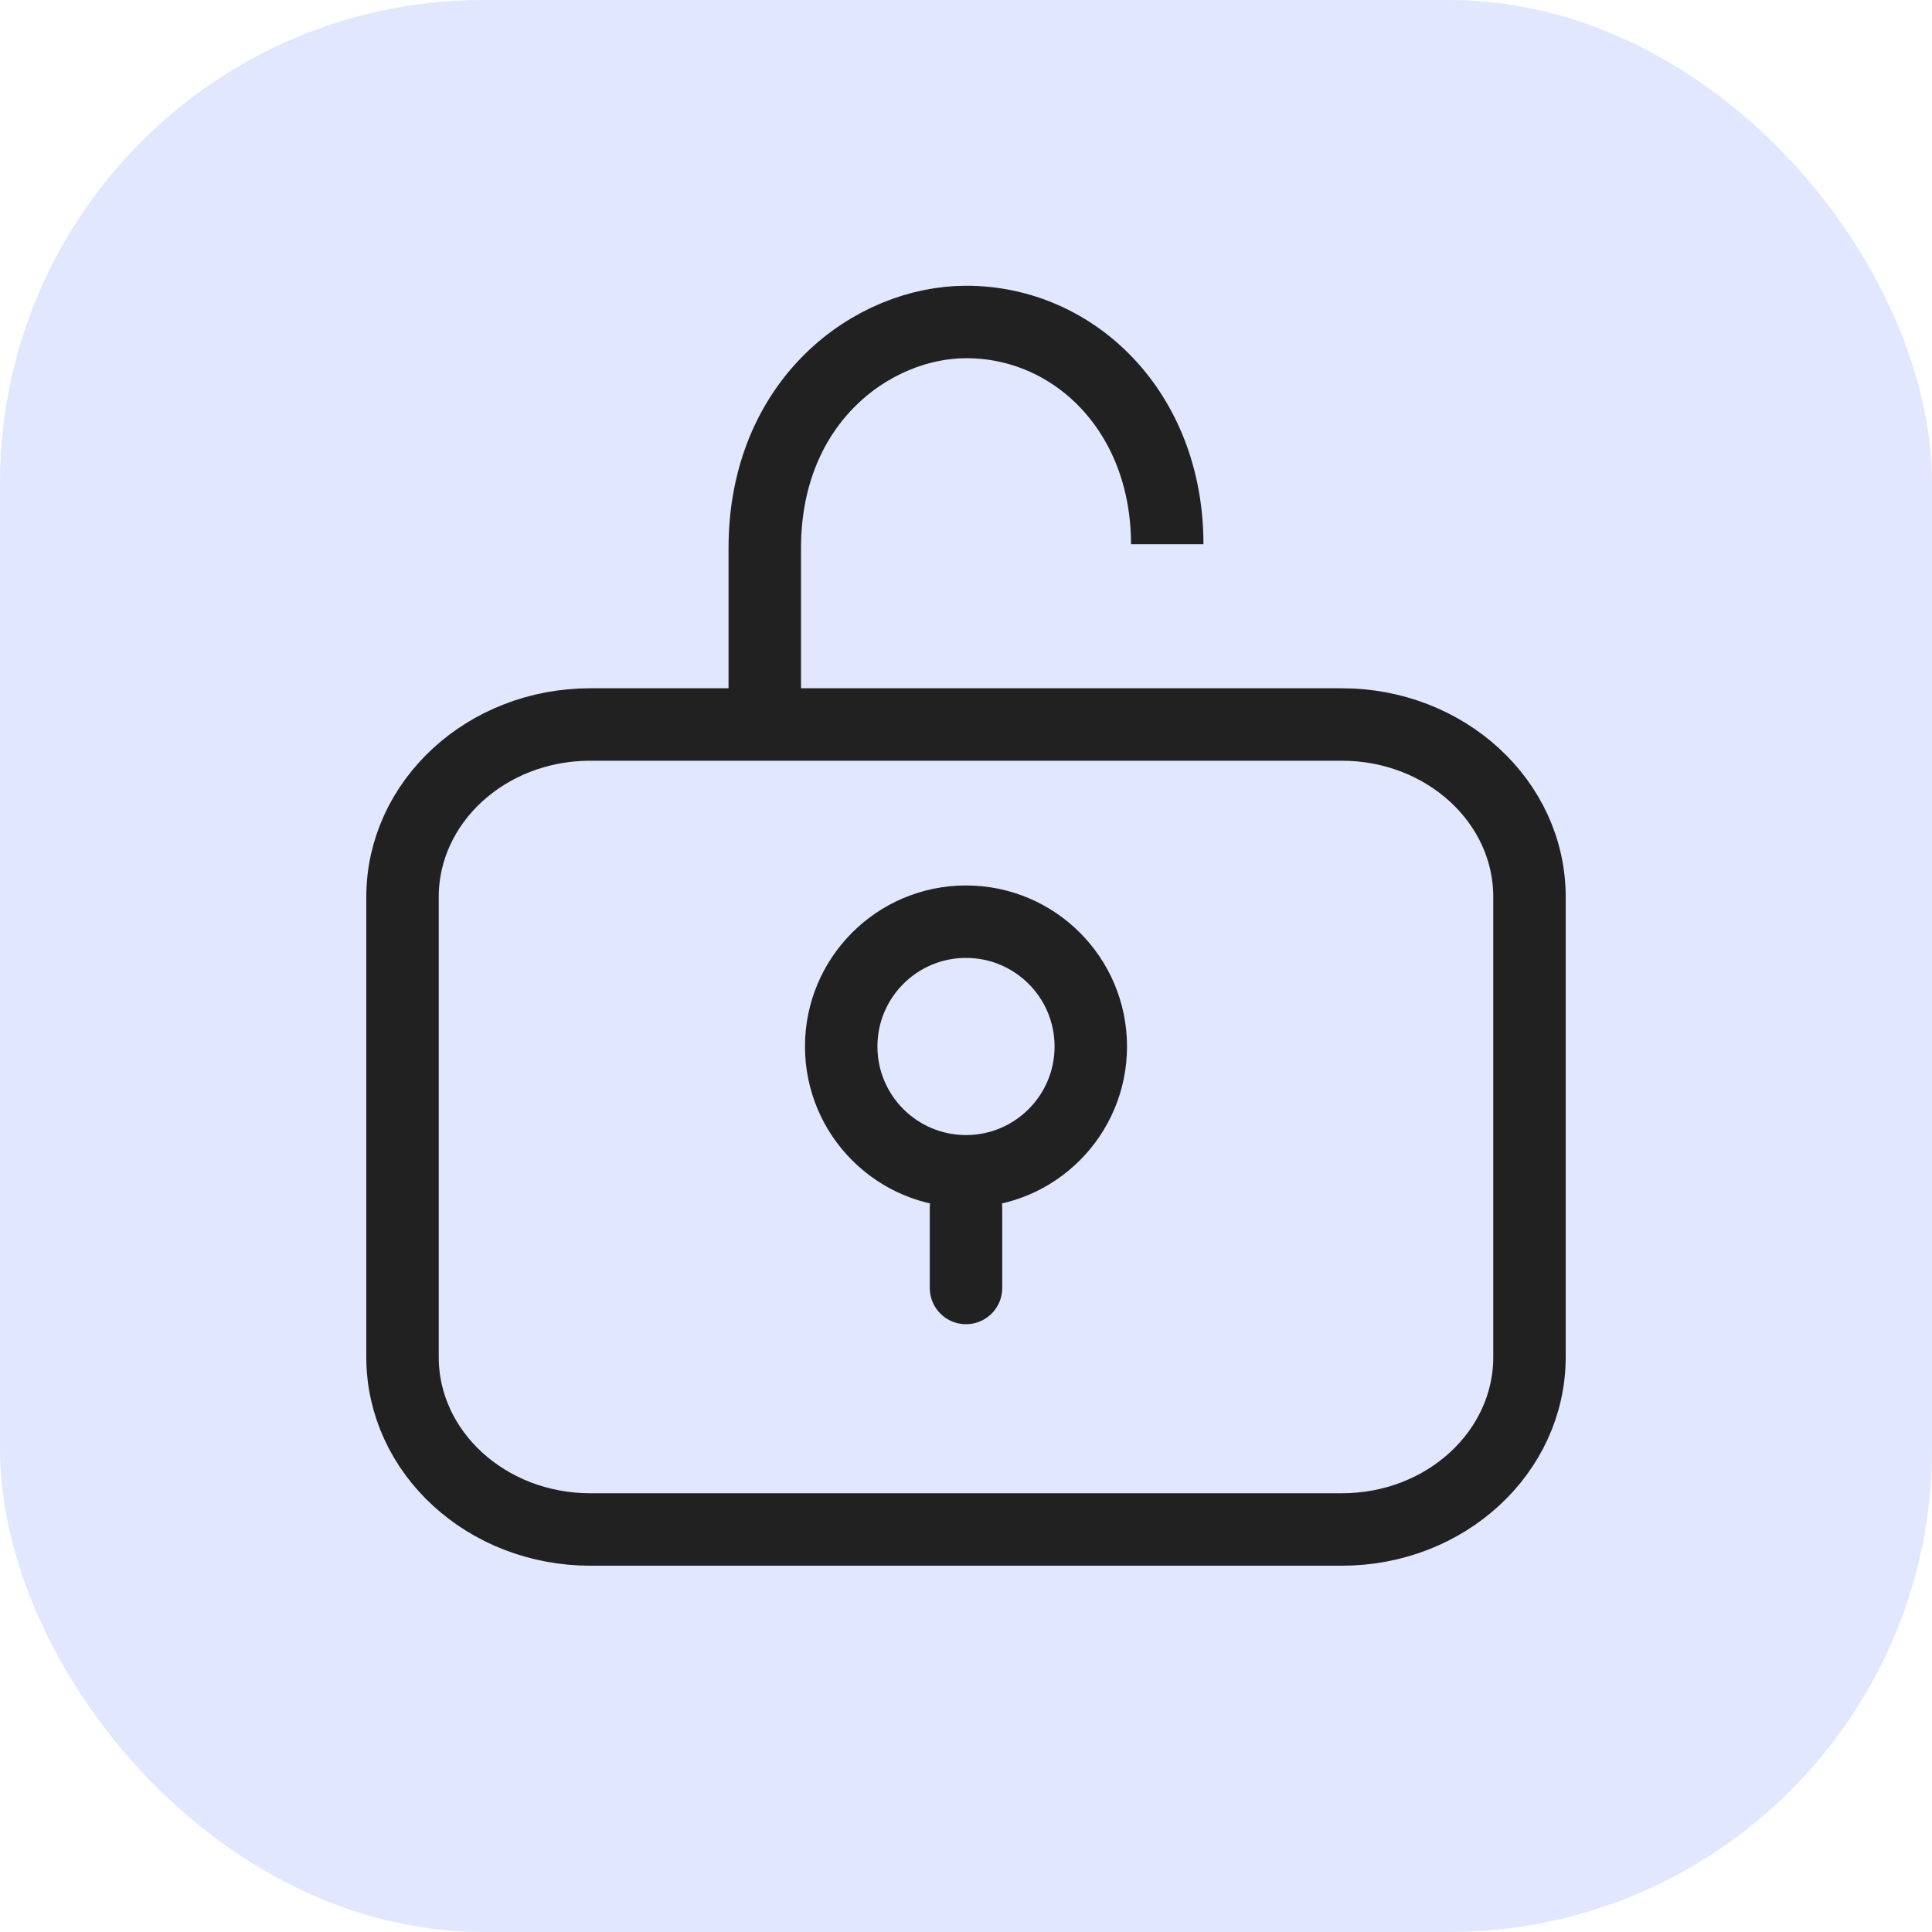
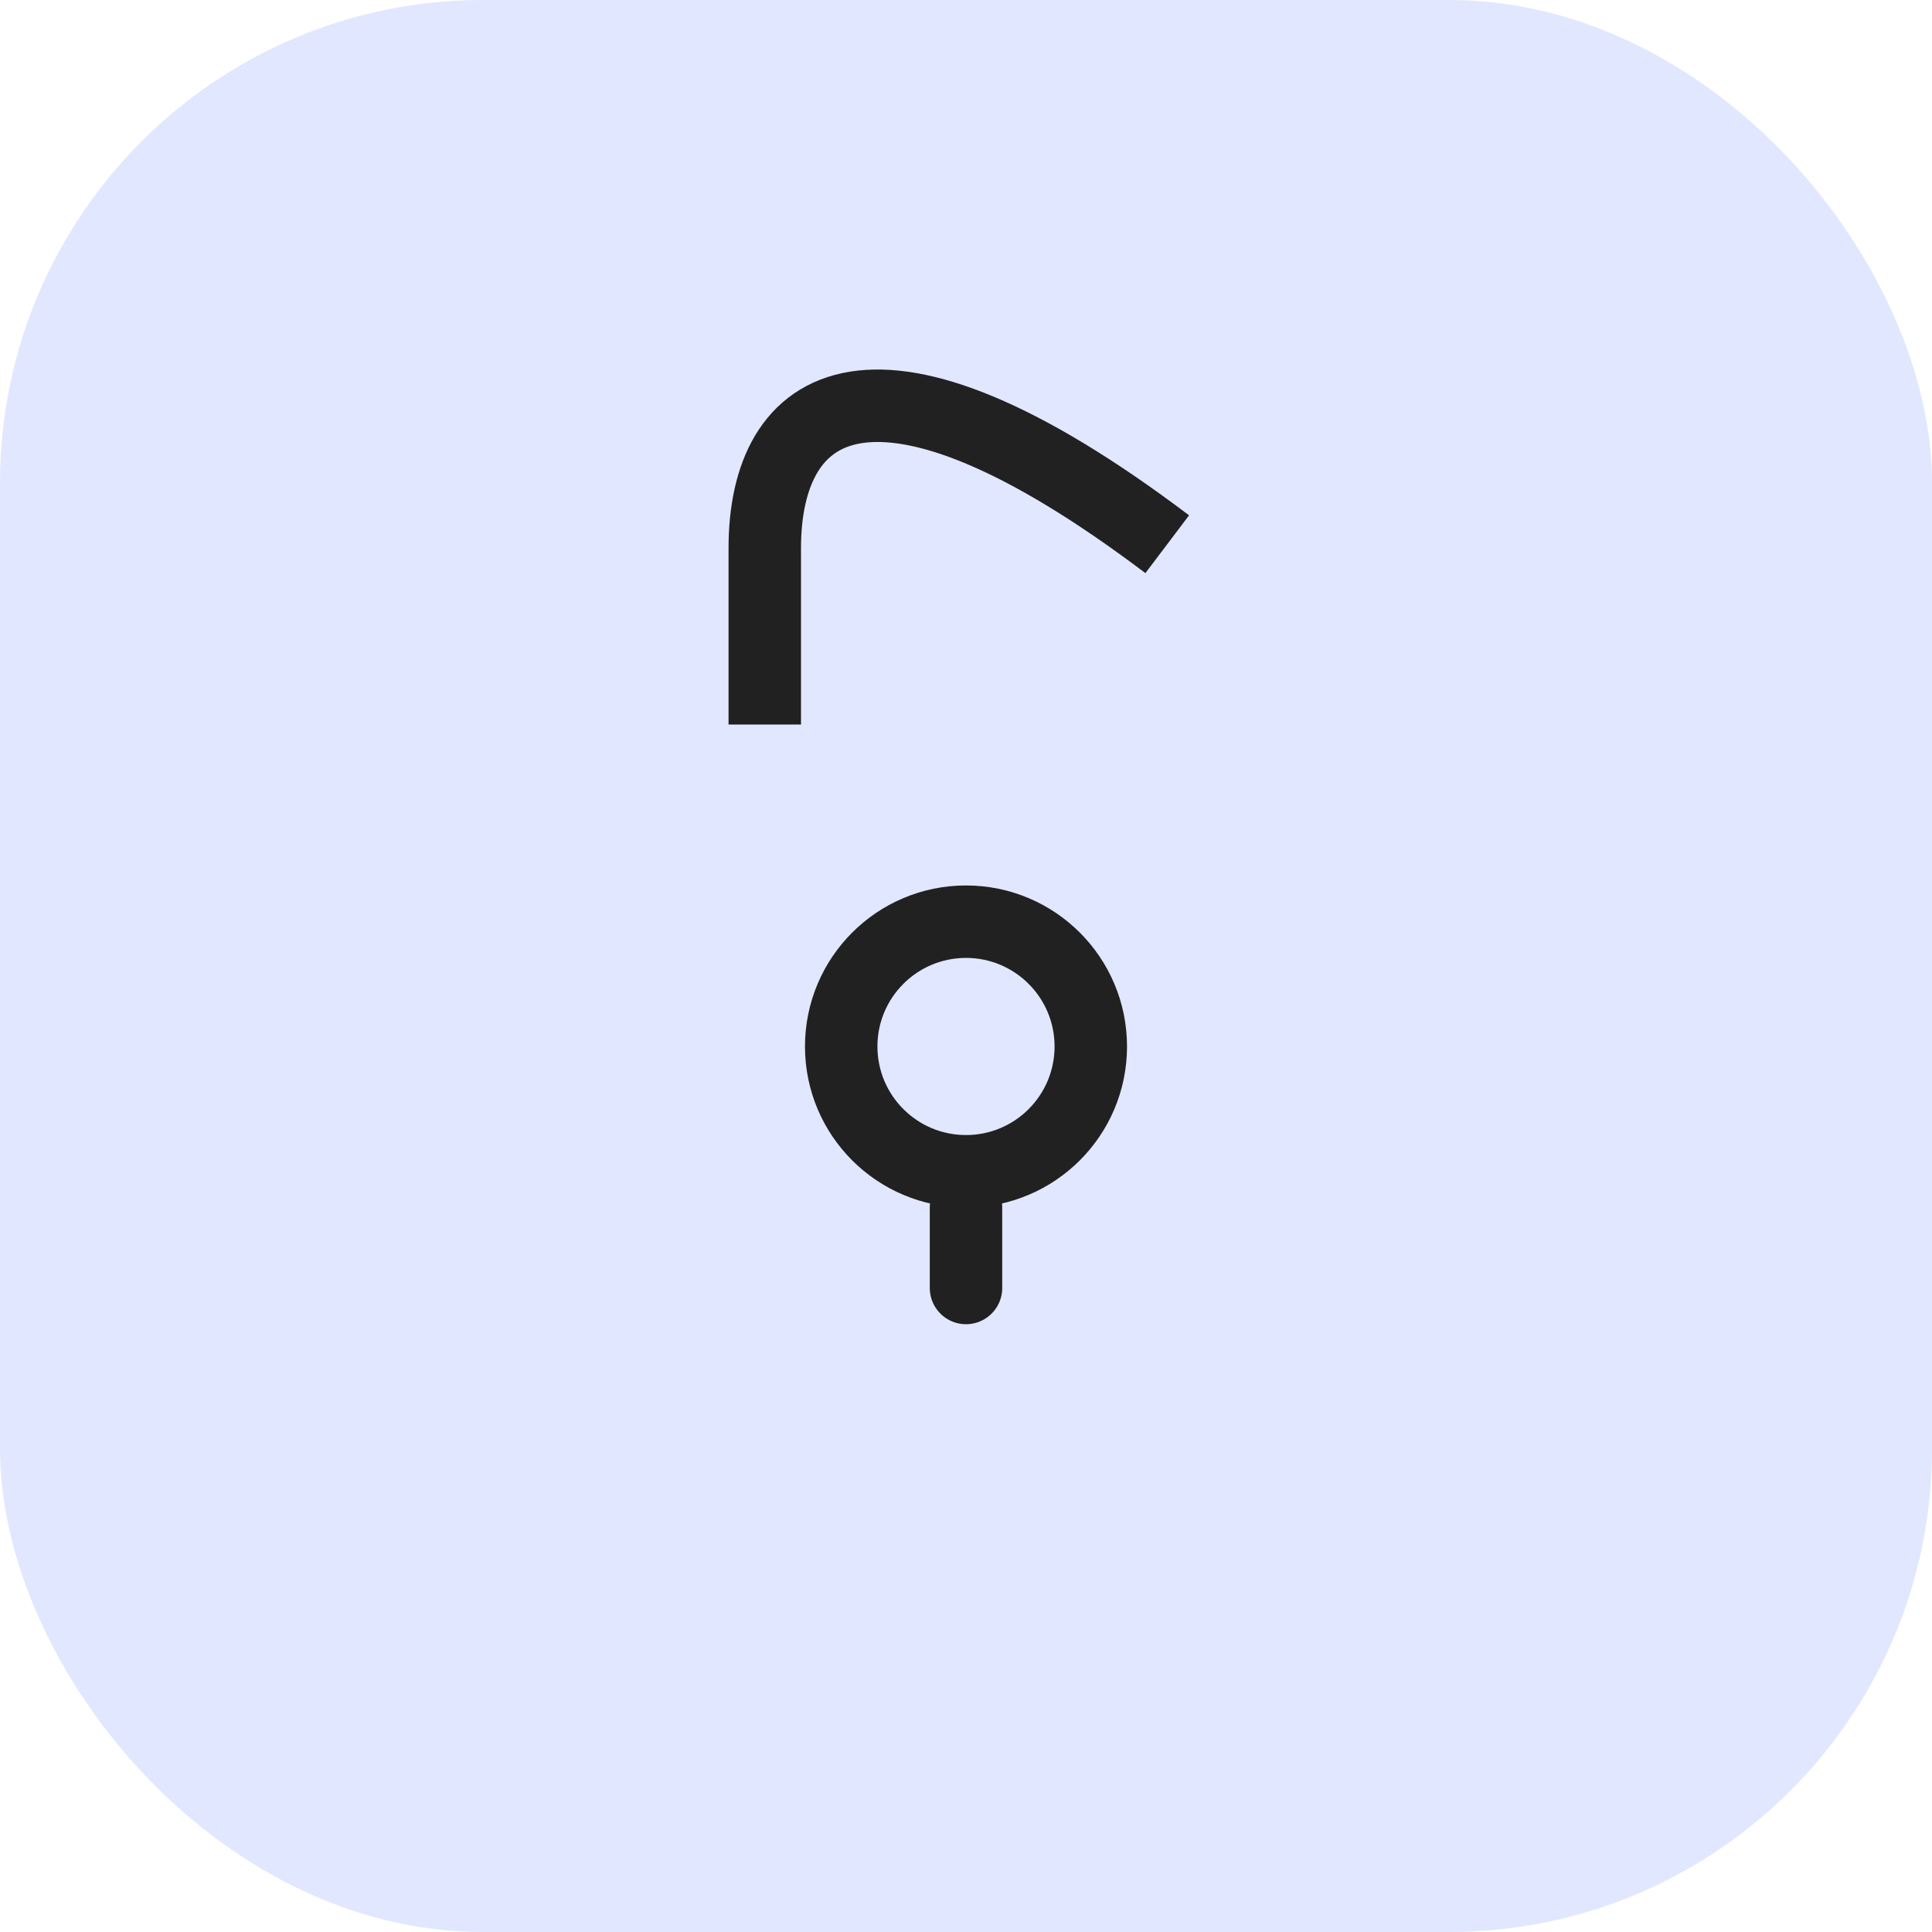
<svg xmlns="http://www.w3.org/2000/svg" width="32" height="32" viewBox="0 0 32 32" fill="none">
  <rect width="32" height="32" rx="8" fill="#E1E7FF" />
-   <path d="M22.225 12H9.776C8.052 12 6.667 13.285 6.667 14.856V22.477C6.667 24.061 8.065 25.333 9.776 25.333H22.225C23.949 25.333 25.333 24.049 25.333 22.477V14.856C25.333 13.272 23.935 12 22.225 12Z" stroke="#212121" stroke-width="1.2" stroke-miterlimit="10" />
-   <path d="M19.333 9.014C19.333 6.823 17.797 5.333 16.005 5.333C14.459 5.333 12.667 6.631 12.667 9.081L12.667 12" stroke="#212121" stroke-width="1.2" stroke-miterlimit="10" />
+   <path d="M19.333 9.014C14.459 5.333 12.667 6.631 12.667 9.081L12.667 12" stroke="#212121" stroke-width="1.2" stroke-miterlimit="10" />
  <circle cx="16" cy="17.333" r="2.067" stroke="#212121" stroke-width="1.2" />
  <path d="M16 20L16 21.333" stroke="#212121" stroke-width="1.2" stroke-linecap="round" />
</svg>